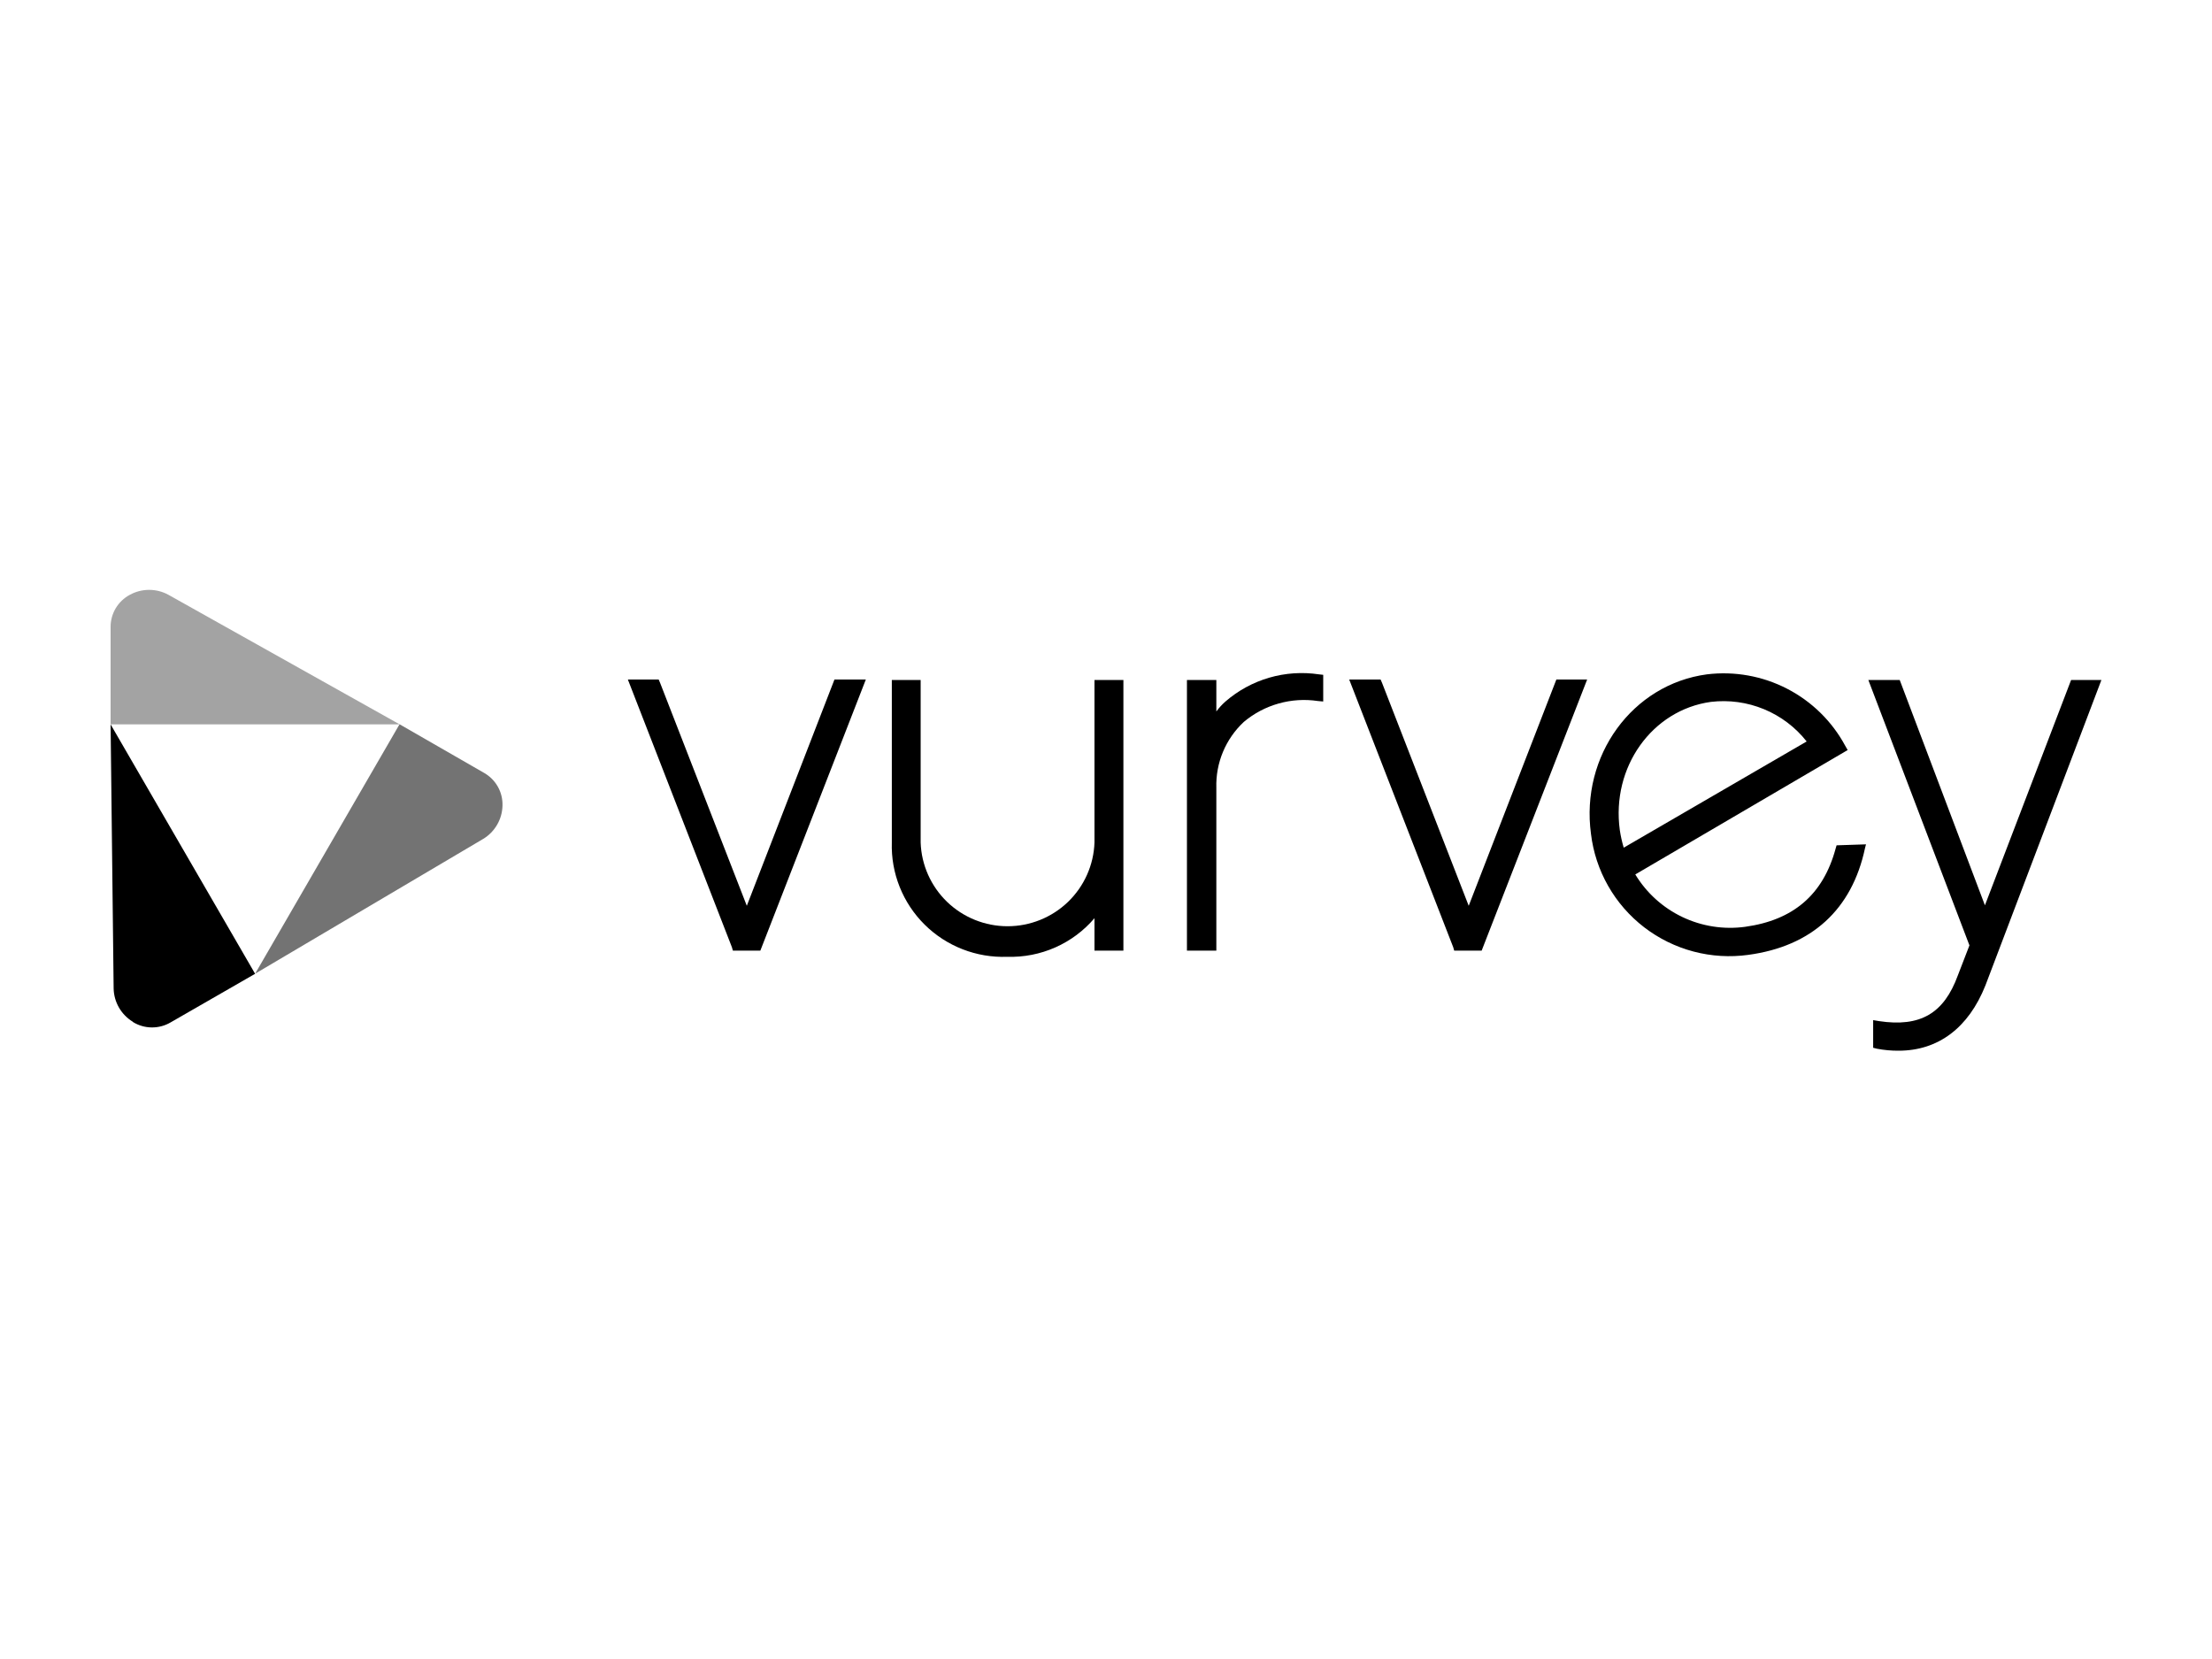
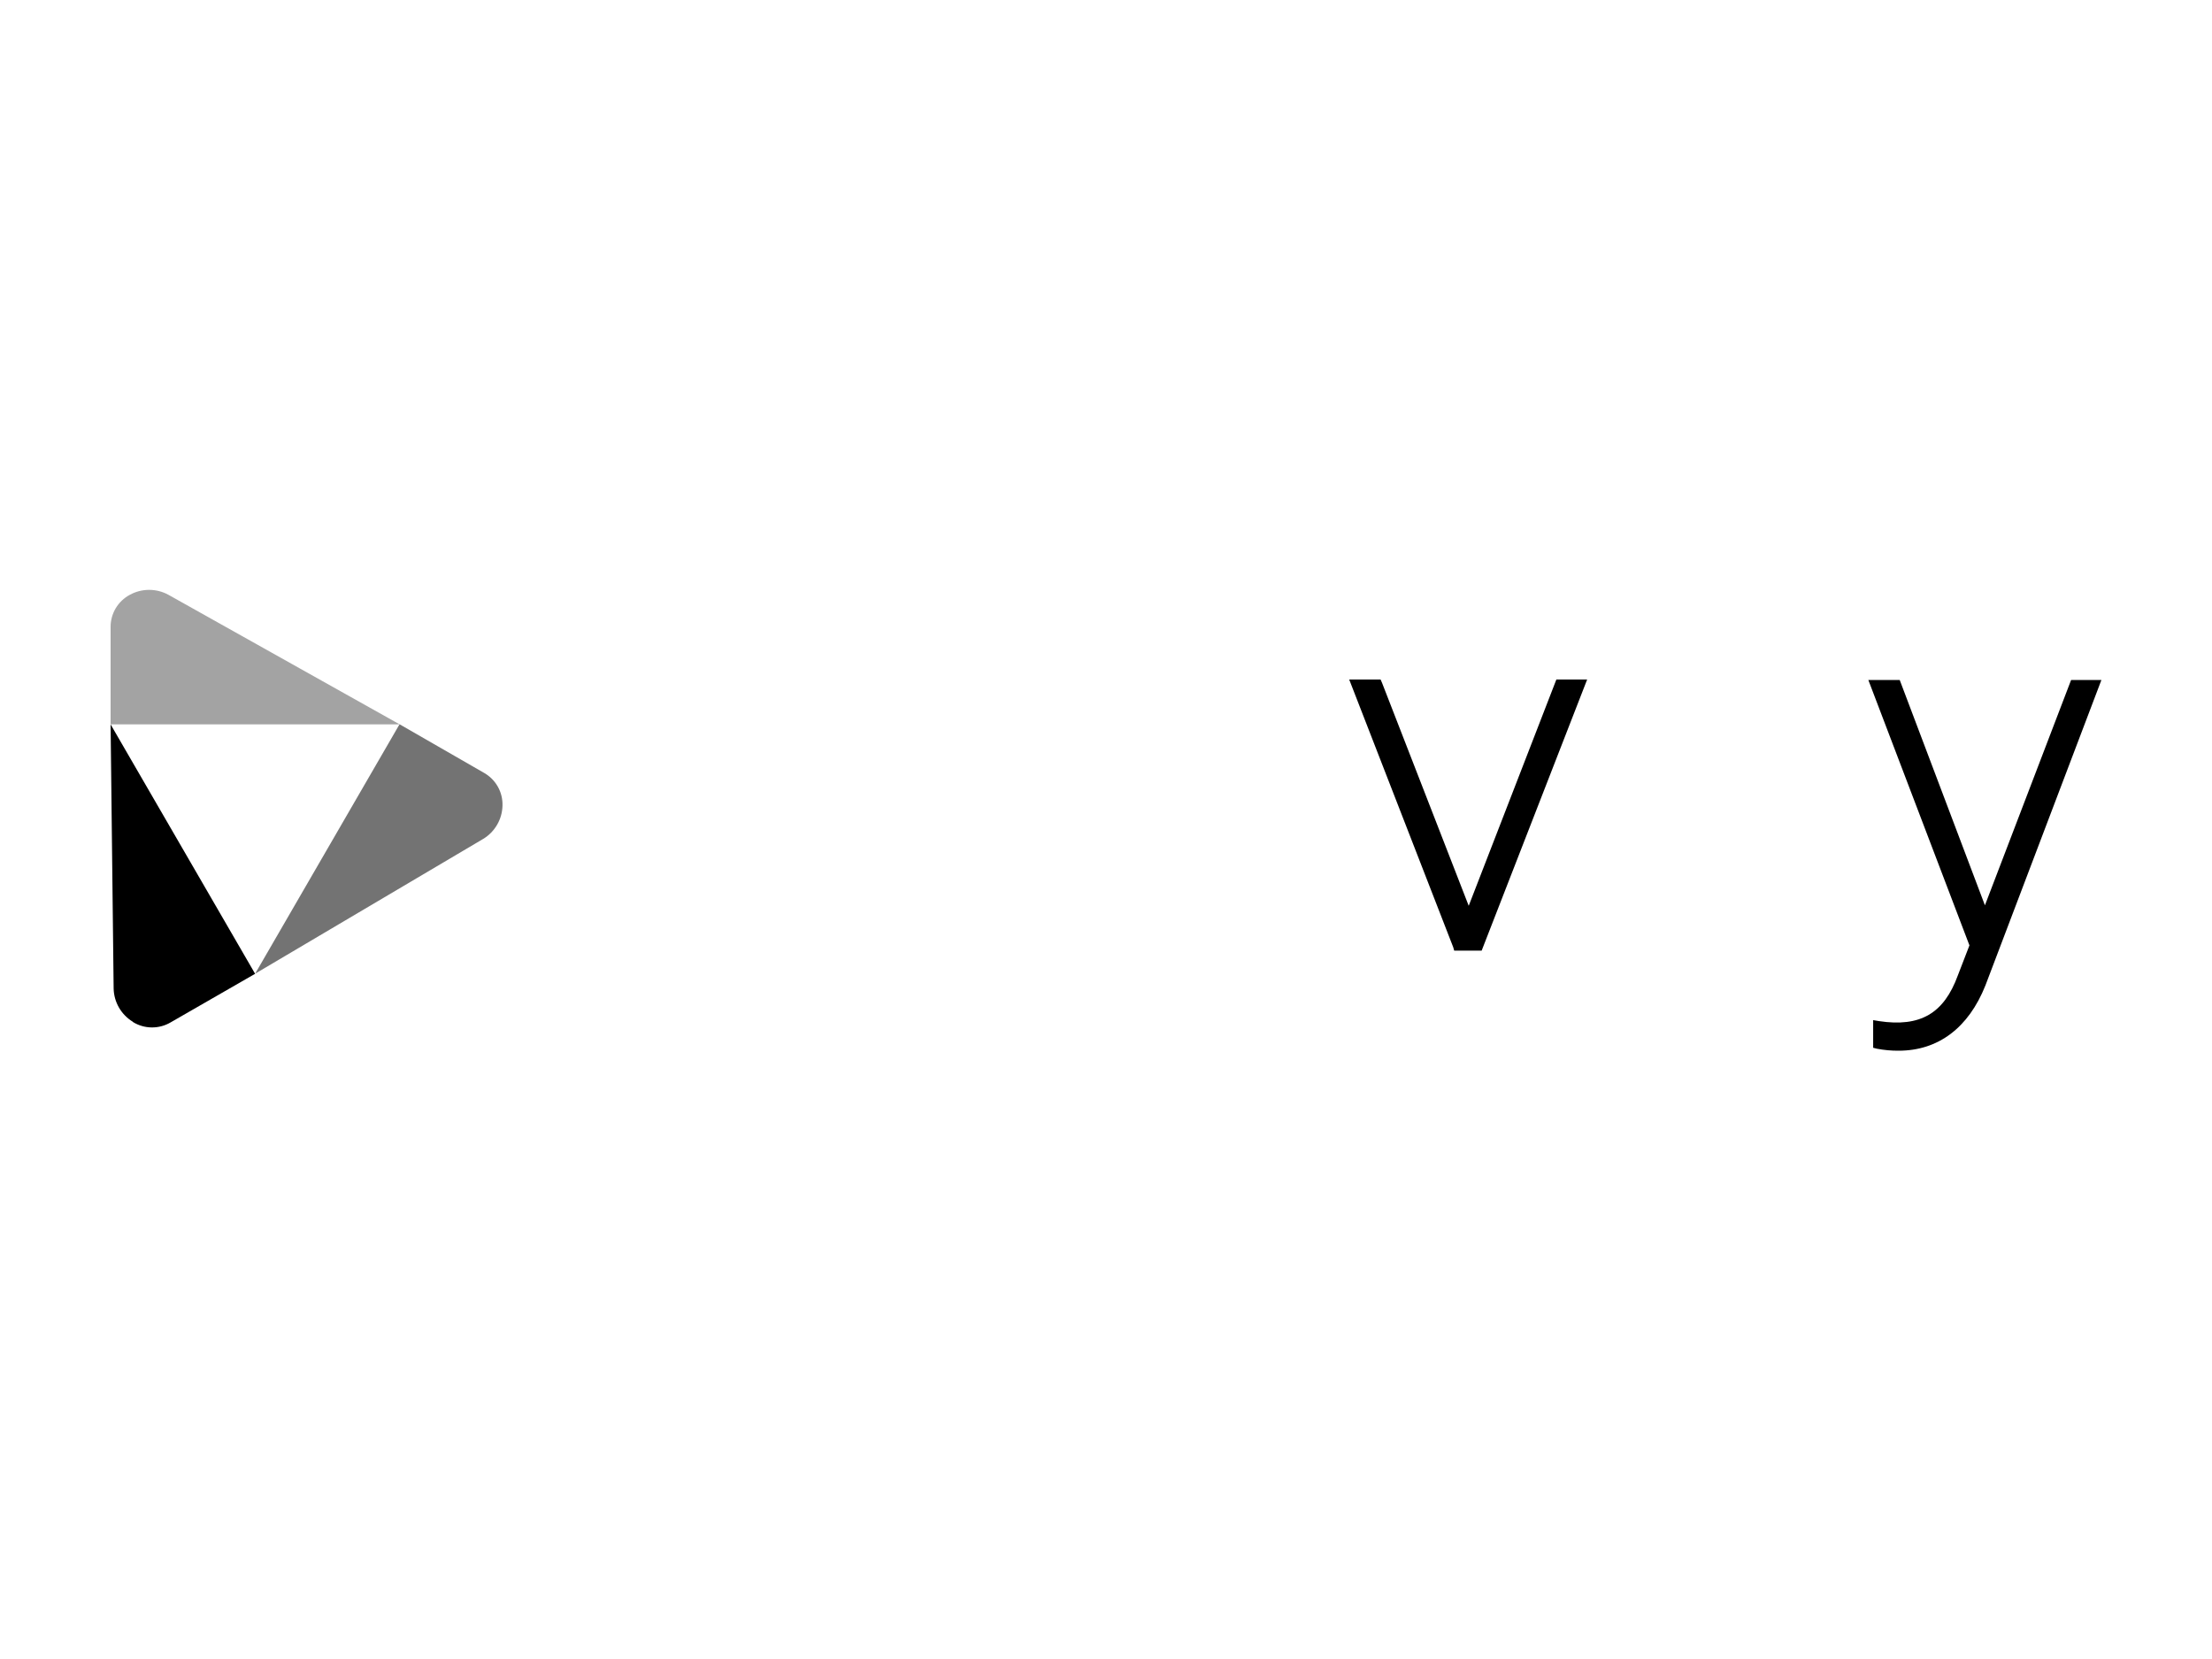
<svg xmlns="http://www.w3.org/2000/svg" width="120" height="90" viewBox="0 0 120 90" fill="none">
-   <path d="M41.248 51.572H39.759L39.706 51.387L34.062 36.864H35.733L35.812 37.049L40.514 49.139L45.269 36.864H46.971L41.248 51.572Z" fill="black" />
-   <path d="M54.647 51.906C53.819 51.937 52.994 51.798 52.223 51.498C51.451 51.198 50.75 50.743 50.162 50.161C49.575 49.58 49.114 48.884 48.807 48.117C48.501 47.351 48.355 46.529 48.381 45.705V36.89H49.945V45.705C49.986 46.923 50.501 48.079 51.38 48.927C52.26 49.774 53.436 50.248 54.66 50.248C55.884 50.248 57.06 49.774 57.939 48.927C58.819 48.079 59.334 46.923 59.375 45.705V36.89H60.944V51.572H59.375V49.812C58.795 50.493 58.069 51.034 57.25 51.397C56.432 51.759 55.542 51.933 54.647 51.906Z" fill="black" />
-   <path d="M65.986 51.572H64.391V36.89H65.986V38.597C66.131 38.399 66.297 38.218 66.481 38.056C67.169 37.459 67.978 37.019 68.853 36.764C69.728 36.51 70.648 36.448 71.55 36.583L71.784 36.609V38.056L71.497 38.03C70.784 37.923 70.057 37.969 69.364 38.165C68.67 38.36 68.026 38.701 67.476 39.164C66.988 39.619 66.603 40.173 66.346 40.788C66.089 41.403 65.967 42.065 65.986 42.731V51.572Z" fill="black" />
  <path d="M80.379 51.572H78.89L78.837 51.387L73.194 36.864H74.896L74.975 37.044L79.677 49.139L84.432 36.864H86.102L80.379 51.572Z" fill="black" />
-   <path d="M94.852 51.8C93.857 51.938 92.845 51.877 91.874 51.621C90.903 51.364 89.994 50.918 89.198 50.307C88.403 49.696 87.738 48.933 87.242 48.062C86.746 47.192 86.429 46.232 86.31 45.238C85.735 40.998 88.554 37.123 92.602 36.583C94.098 36.401 95.615 36.673 96.953 37.365C98.291 38.056 99.389 39.134 100.102 40.457L100.235 40.69L88.714 47.438C89.32 48.439 90.207 49.242 91.266 49.747C92.325 50.252 93.508 50.437 94.671 50.279C97.277 49.919 98.9 48.546 99.581 46.039L99.634 45.858L101.229 45.805L101.176 46.012C100.469 49.346 98.272 51.339 94.847 51.8H94.852ZM92.815 38.077C89.624 38.517 87.406 41.618 87.874 45.032C87.922 45.354 87.993 45.673 88.086 45.986L98.011 40.224C97.403 39.452 96.605 38.849 95.695 38.473C94.785 38.097 93.793 37.961 92.815 38.077Z" fill="black" />
  <path d="M103.001 57C102.608 57.003 102.216 56.967 101.83 56.894L101.618 56.841V55.341L101.931 55.394C104.176 55.733 105.458 54.98 106.213 52.913L106.841 51.286L101.357 36.89H103.059L107.681 49.113L112.356 36.89H114L107.708 53.459C106.793 55.76 105.144 57 103.001 57Z" fill="black" />
  <path d="M7.043 32.268C7.364 32.092 7.724 32 8.09 32C8.457 32 8.817 32.092 9.138 32.268L21.68 39.296H6V34.017C5.998 33.659 6.094 33.306 6.277 32.998C6.461 32.69 6.726 32.438 7.043 32.268Z" fill="#A3A3A3" />
  <path d="M7.207 55.431C6.896 55.242 6.637 54.977 6.455 54.663C6.273 54.348 6.173 53.992 6.165 53.629L6 39.296L13.84 52.828L9.25 55.468C8.939 55.649 8.585 55.742 8.225 55.738C7.865 55.733 7.513 55.631 7.207 55.441V55.431Z" fill="black" />
  <path d="M27.26 43.706C27.251 44.07 27.152 44.425 26.969 44.74C26.787 45.055 26.529 45.319 26.217 45.508L13.84 52.823L21.675 39.291L26.265 41.931C26.577 42.109 26.834 42.368 27.01 42.681C27.185 42.994 27.271 43.348 27.26 43.706Z" fill="#737373" />
</svg>